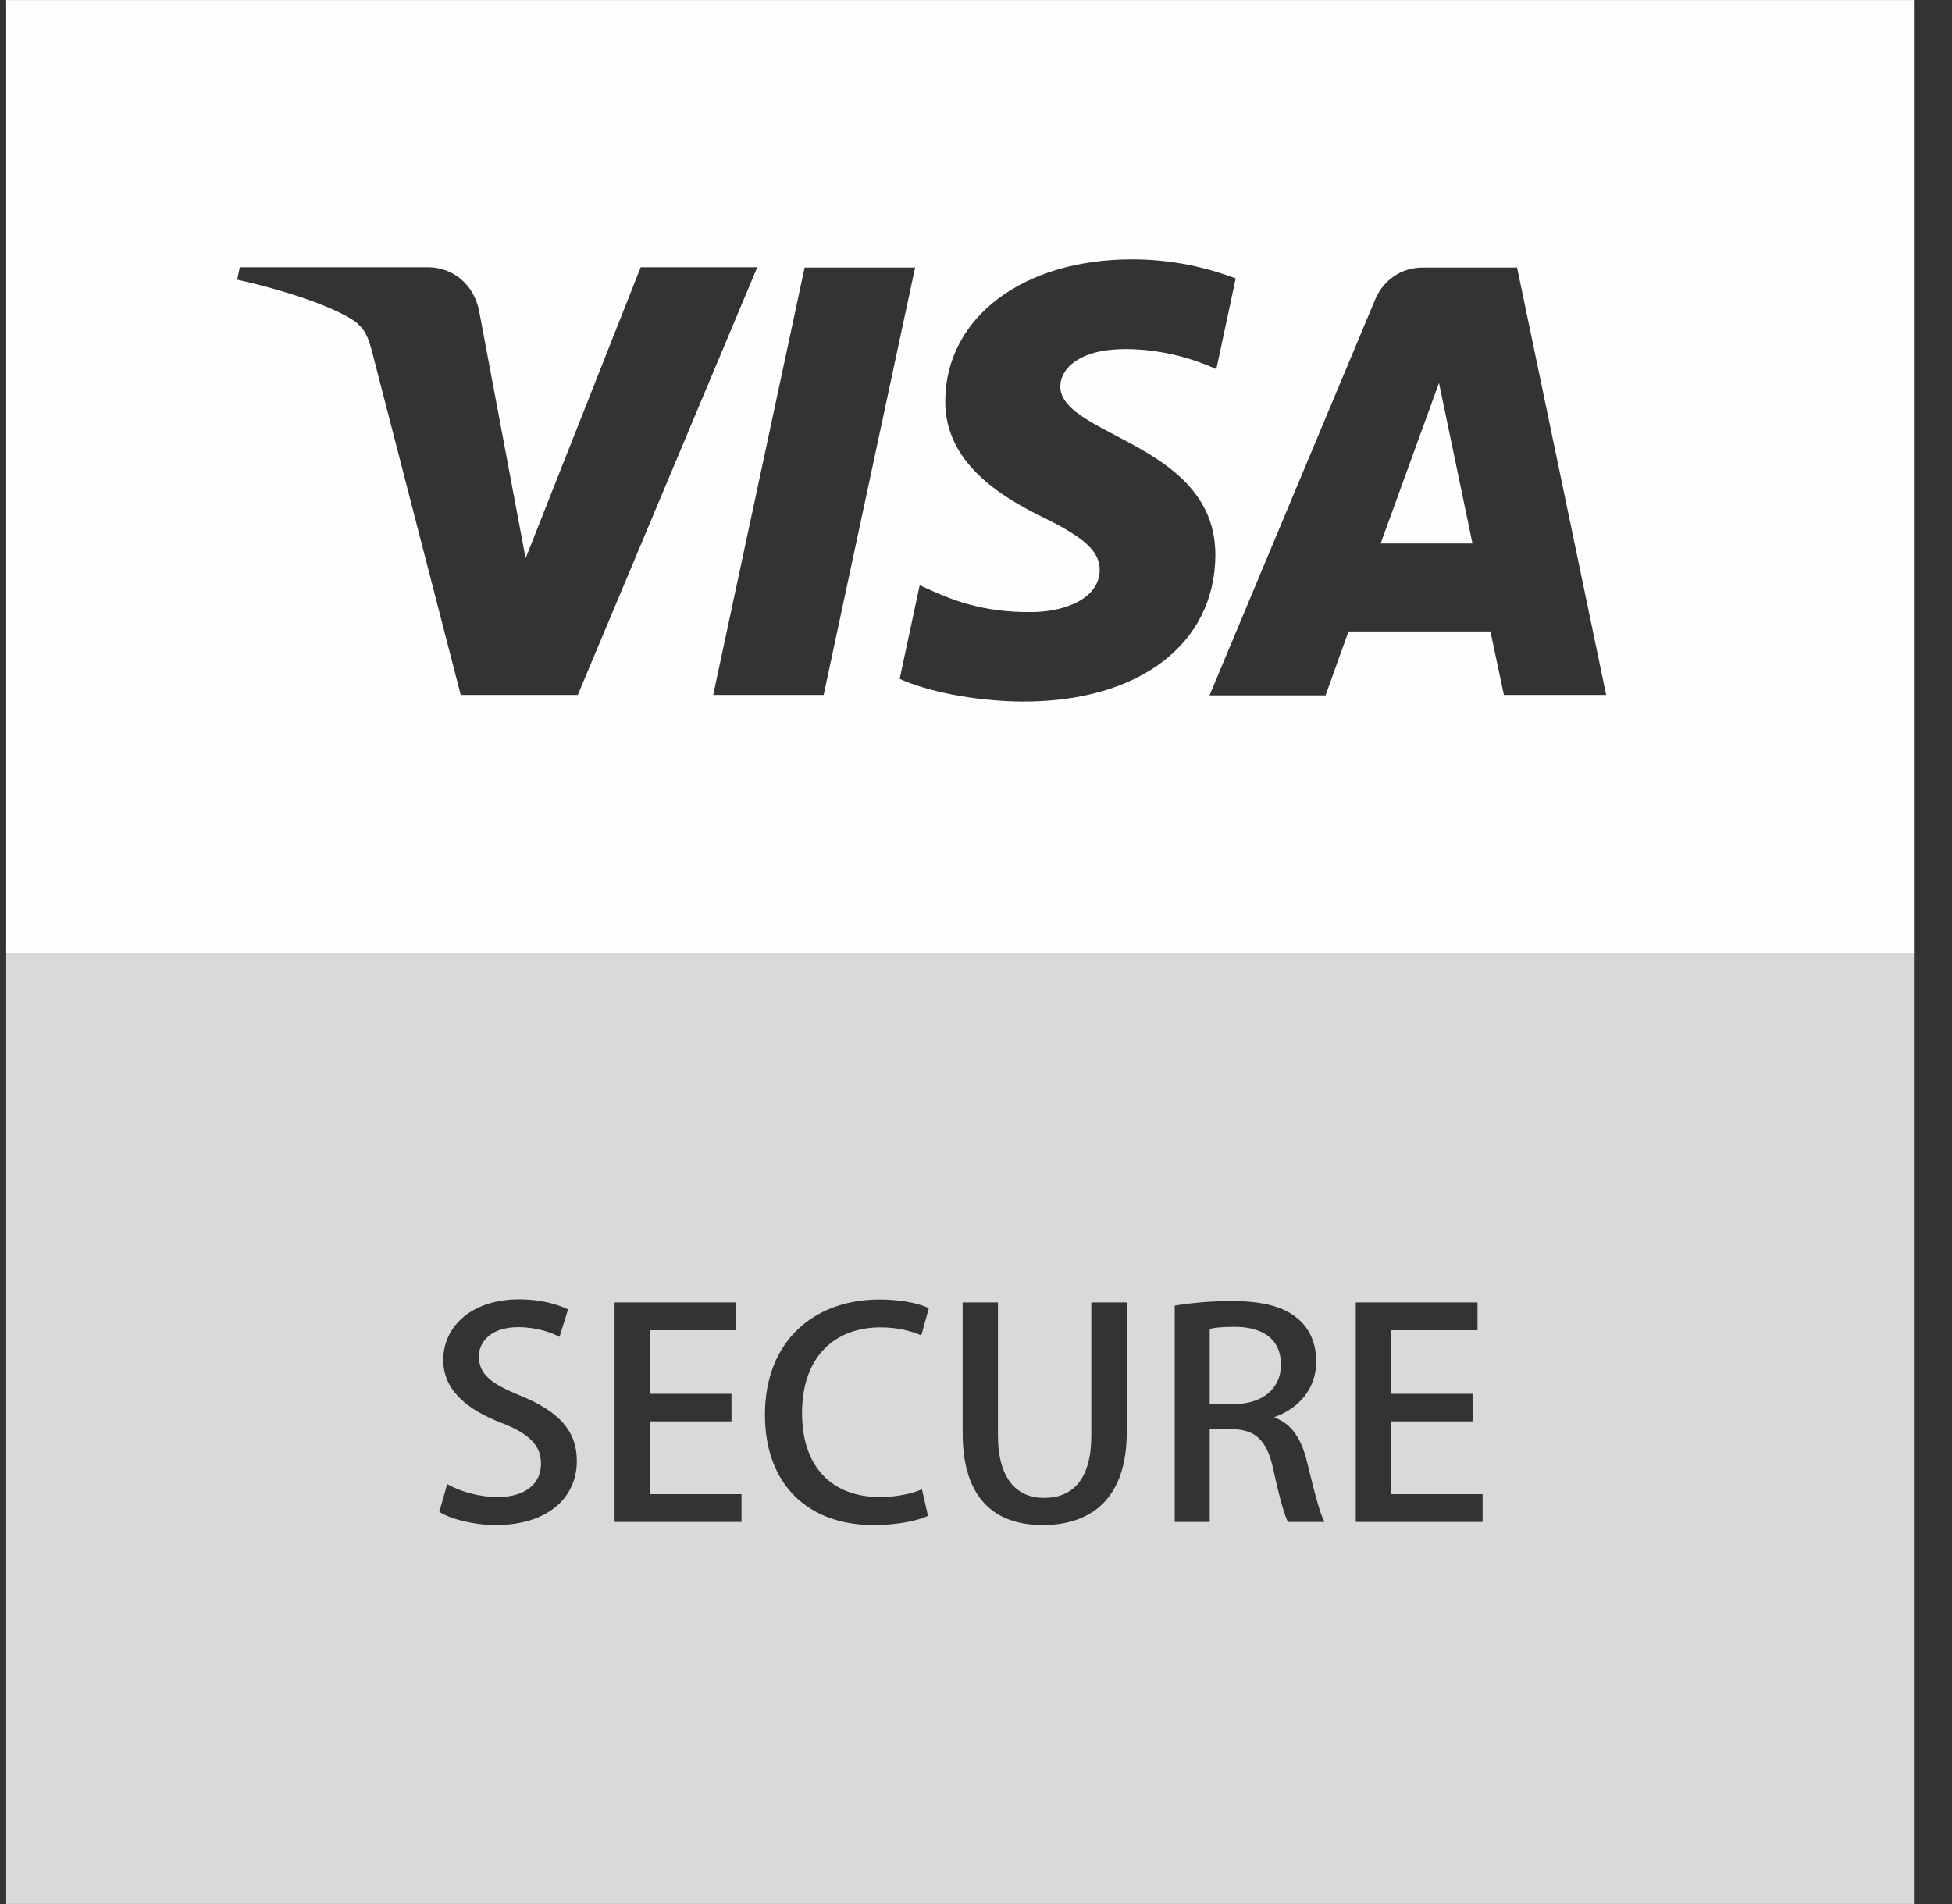
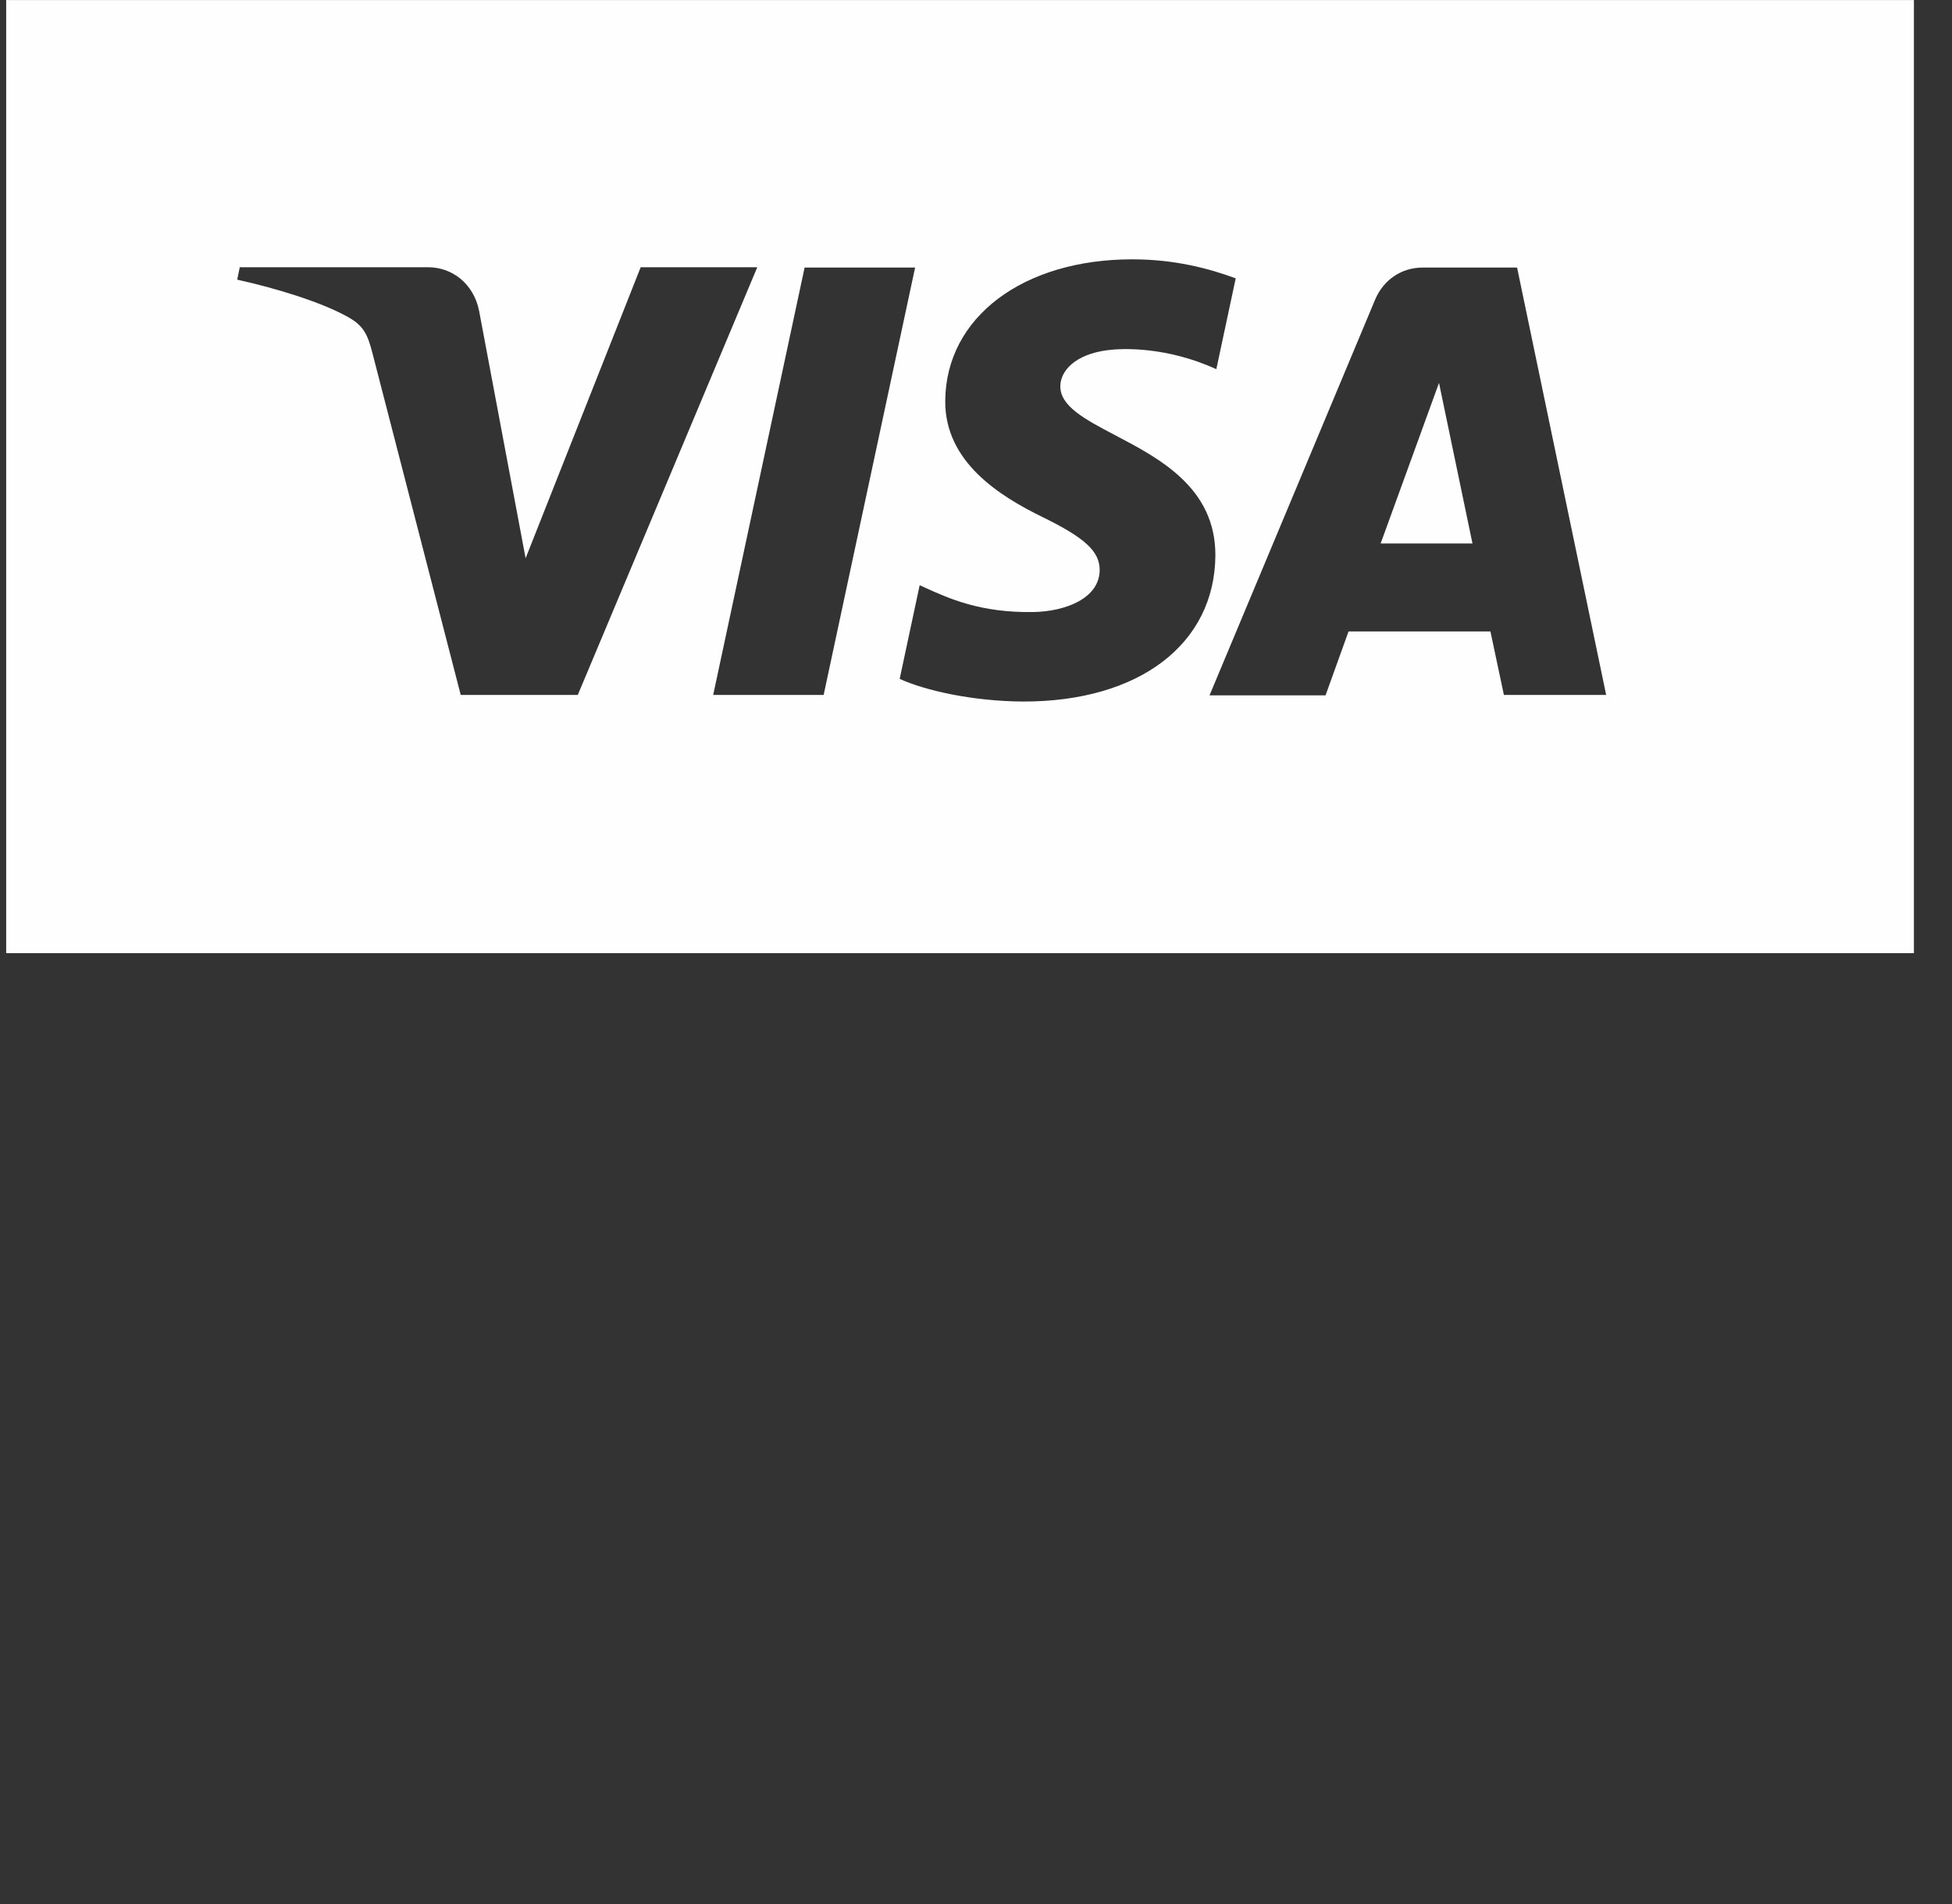
<svg xmlns="http://www.w3.org/2000/svg" width="41" height="40" viewBox="0 0 41 40" fill="none">
  <rect x="0" y="0" width="41" height="40" fill="#333333" stroke="none" />
  <g clip-path="url(#clip0_7953_309059)">
-     <path fill-rule="evenodd" clip-rule="evenodd" d="M0.13 19.977H40.2V39.999H0.13V19.977ZM10.903 27.297C11.368 27.297 11.72 27.405 11.931 27.508L11.752 28.085C11.592 28 11.285 27.881 10.883 27.881C10.301 27.881 10.058 28.2 10.058 28.494C10.058 28.885 10.334 29.078 10.954 29.33C11.738 29.655 12.116 30.06 12.116 30.691C12.116 31.461 11.509 32.039 10.411 32.039C9.95 32.039 9.465 31.913 9.227 31.762L9.393 31.178C9.656 31.329 10.051 31.45 10.456 31.45C11.037 31.45 11.363 31.167 11.363 30.752C11.363 30.361 11.114 30.118 10.532 29.891C9.802 29.613 9.31 29.197 9.31 28.573C9.31 27.845 9.93 27.297 10.903 27.297ZM13.65 31.39H15.575V31.974H12.909V27.362H15.465V27.946H13.65V29.282H15.364V29.86H13.65V31.39ZM18.482 31.45C18.814 31.45 19.153 31.383 19.364 31.286L19.492 31.846C19.288 31.942 18.872 32.039 18.342 32.039C16.979 32.039 16.067 31.19 16.067 29.723C16.067 28.157 17.114 27.301 18.468 27.301C19.032 27.301 19.375 27.416 19.51 27.483L19.351 28.054C19.146 27.964 18.859 27.885 18.495 27.885C17.549 27.885 16.846 28.487 16.846 29.685C16.846 30.817 17.473 31.45 18.482 31.45ZM22.922 27.362H23.666V30.093C23.666 31.461 22.942 32.039 21.9 32.039C20.898 32.039 20.22 31.486 20.22 30.111V27.362H20.961V30.154C20.961 31.075 21.363 31.468 21.927 31.468C22.541 31.468 22.922 31.07 22.922 30.154V27.362ZM27.646 28.602C27.646 29.193 27.262 29.595 26.77 29.77V29.781C27.134 29.909 27.338 30.233 27.455 30.72C27.601 31.322 27.723 31.798 27.819 31.974H27.051C26.981 31.841 26.867 31.437 26.745 30.871C26.611 30.257 26.375 30.024 25.856 30.024H25.409V31.974H24.674V27.429C24.987 27.375 25.422 27.333 25.863 27.333C26.503 27.333 26.95 27.441 27.255 27.699C27.511 27.91 27.646 28.229 27.646 28.602ZM25.409 27.917V29.498H25.908C26.521 29.498 26.905 29.168 26.905 28.674C26.905 28.079 26.458 27.874 25.928 27.874C25.678 27.874 25.499 27.892 25.409 27.917ZM29.218 31.39H31.141V31.974H28.477V27.362H31.034V27.946H29.218V29.282H30.93V29.86H29.218V31.39Z" fill="#D9D9D9" />
    <path fill-rule="evenodd" clip-rule="evenodd" d="M0.13 0.001H40.2V20.024H0.13V0.001ZM17.3 14.599L19.221 5.621H16.9L14.98 14.599H17.3ZM30.225 8.044L28.999 11.418H30.928L30.225 8.044ZM33.736 14.599H31.588L31.305 13.265H28.325L27.842 14.608H25.405L28.889 6.281C29.061 5.884 29.432 5.621 29.881 5.621H31.865L33.736 14.599ZM23.419 9.141C24.359 9.634 25.532 10.25 25.528 11.668C25.515 13.532 23.924 14.745 21.48 14.738C20.441 14.731 19.441 14.511 18.897 14.262L19.317 12.294C19.343 12.306 19.37 12.318 19.396 12.33C19.927 12.573 20.593 12.877 21.707 12.858C22.375 12.845 23.091 12.575 23.098 11.977C23.098 11.585 22.794 11.301 21.894 10.861C21.011 10.428 19.841 9.711 19.854 8.417C19.868 6.667 21.487 5.448 23.781 5.448C24.675 5.448 25.398 5.641 25.955 5.848L25.548 7.755C24.502 7.281 23.587 7.314 23.257 7.357C22.588 7.445 22.278 7.784 22.271 8.107C22.263 8.533 22.788 8.809 23.419 9.141ZM12.136 14.599L15.903 5.621V5.614H13.457L11.04 11.728L10.063 6.53C9.946 5.951 9.492 5.614 8.989 5.614H5.036L4.982 5.875C5.793 6.054 6.716 6.337 7.275 6.641C7.619 6.827 7.716 6.991 7.826 7.431L9.677 14.599H12.136Z" fill="#FEFEFE" />
  </g>
  <defs>
    <clipPath id="clip0_7953_309059">
      <rect width="40.071" height="40" fill="white" transform="translate(0.13)" />
    </clipPath>
  </defs>
</svg>